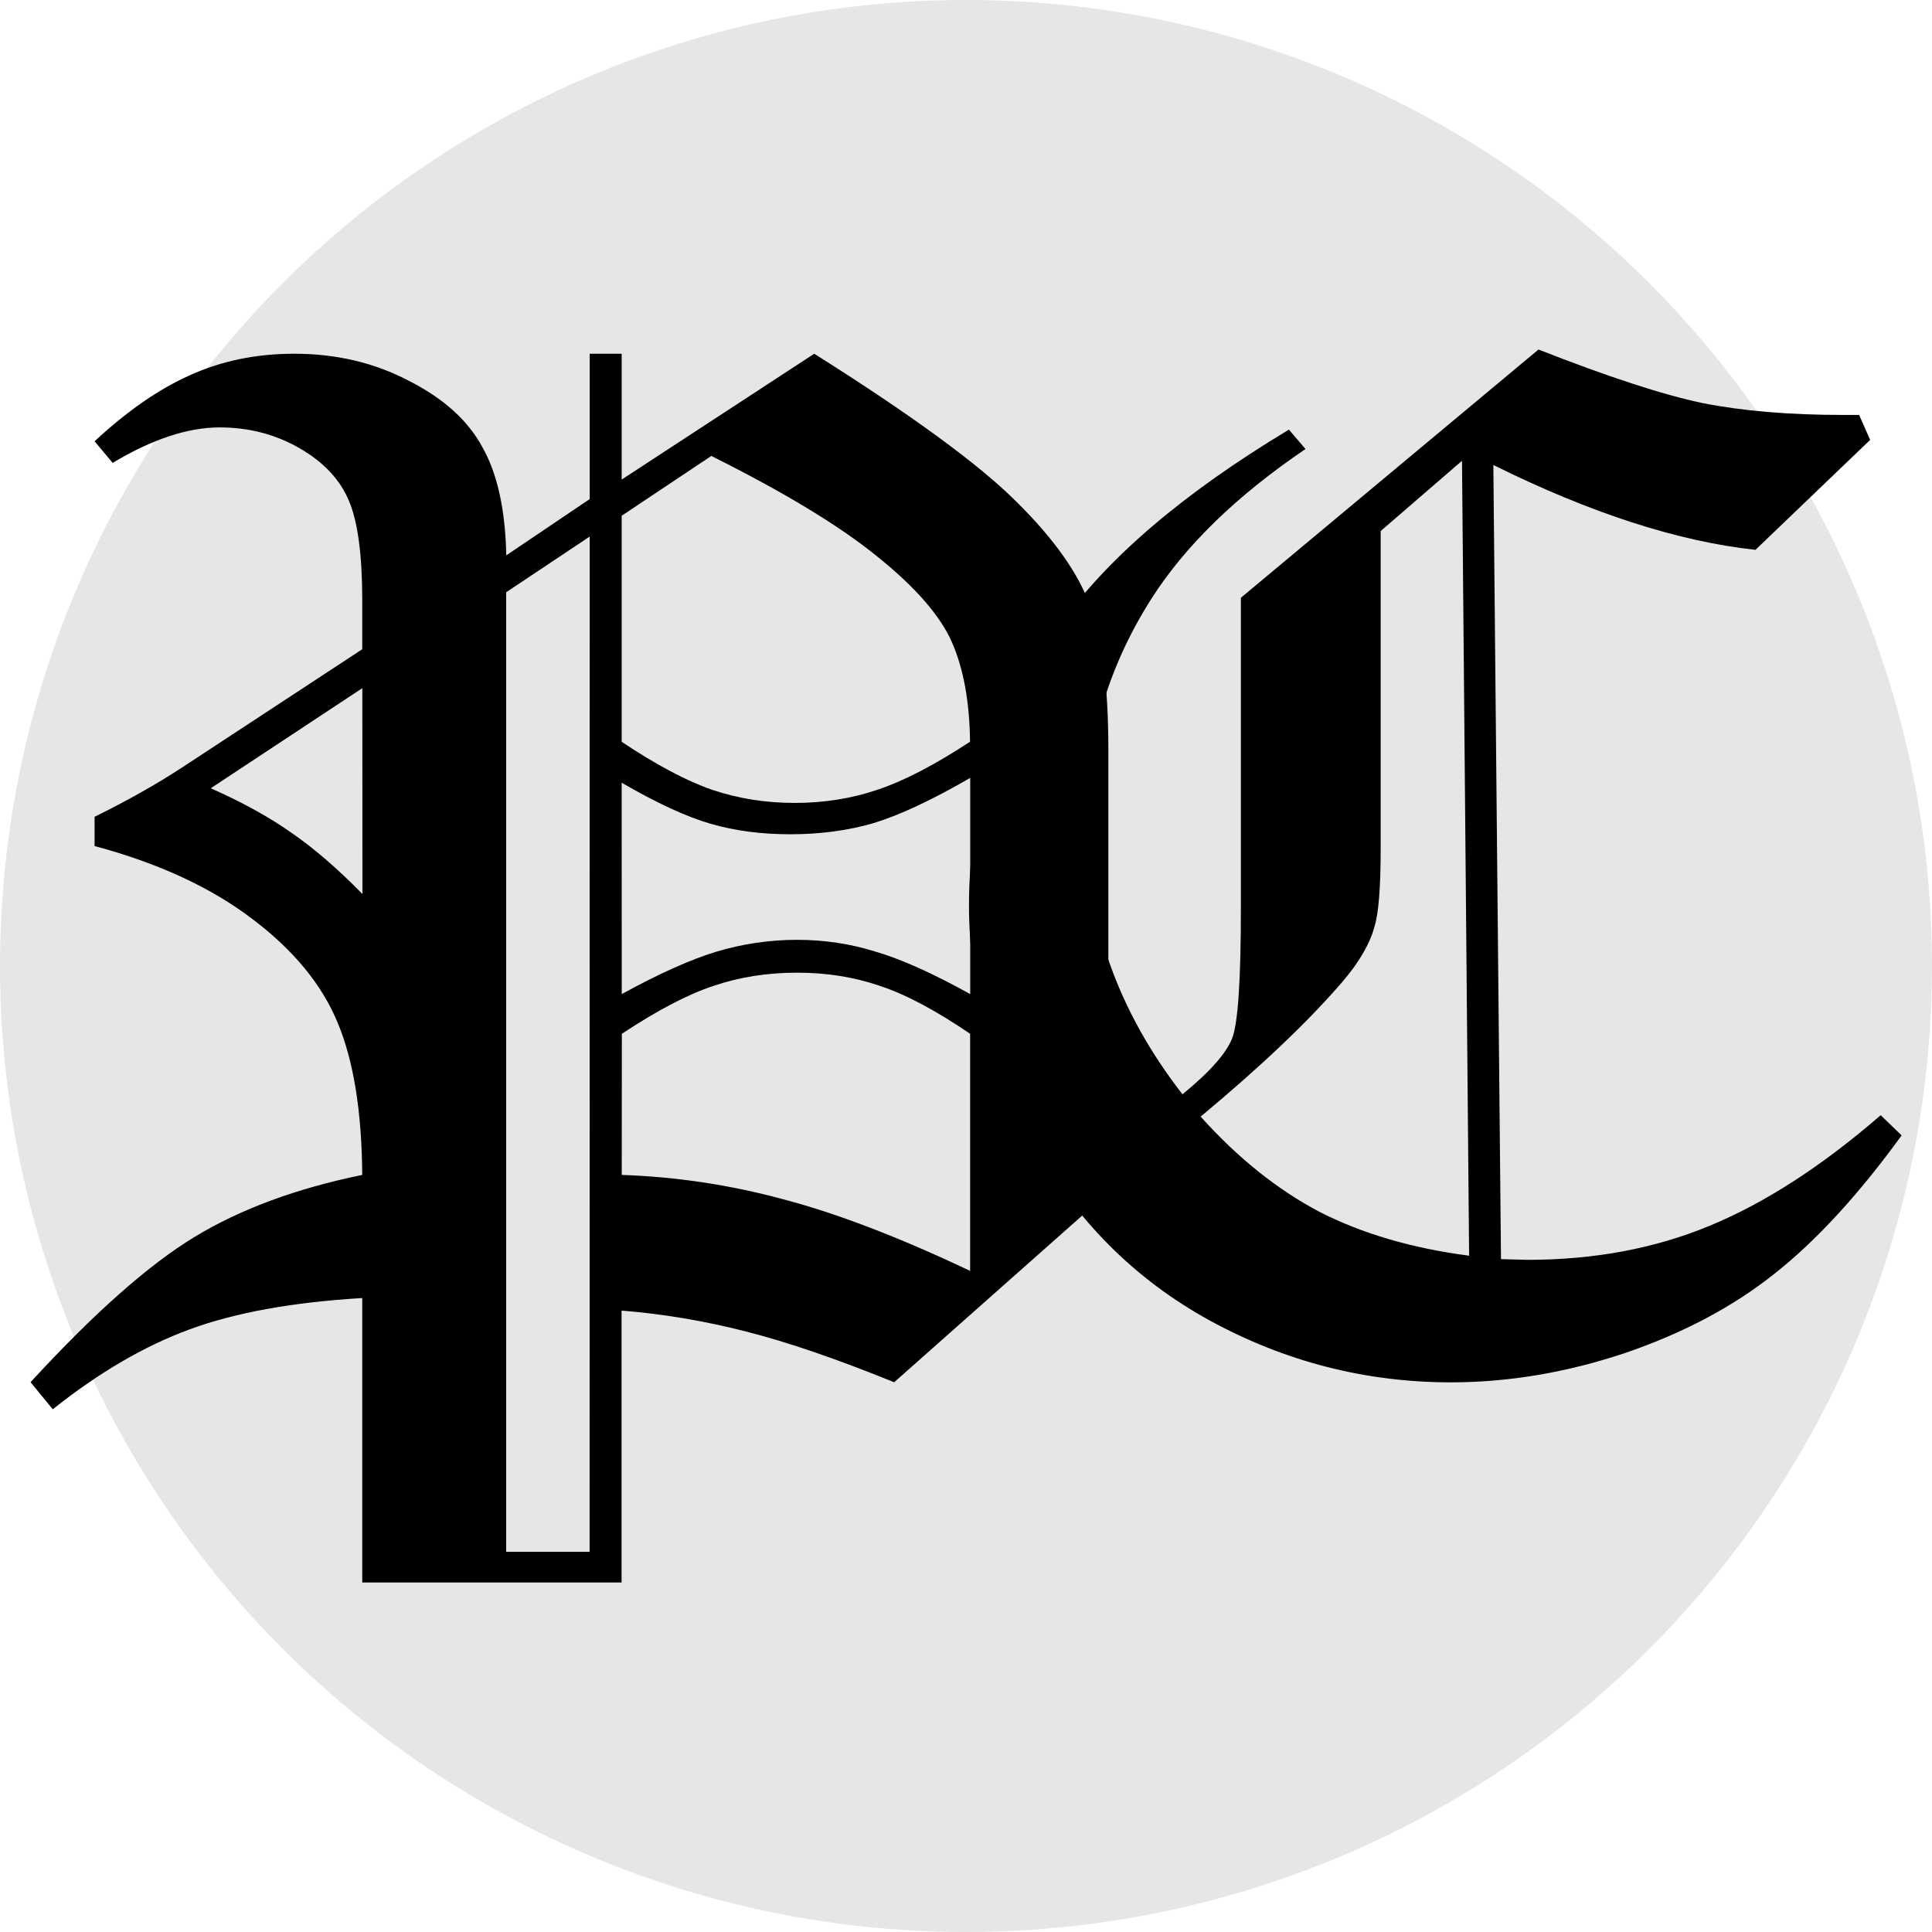
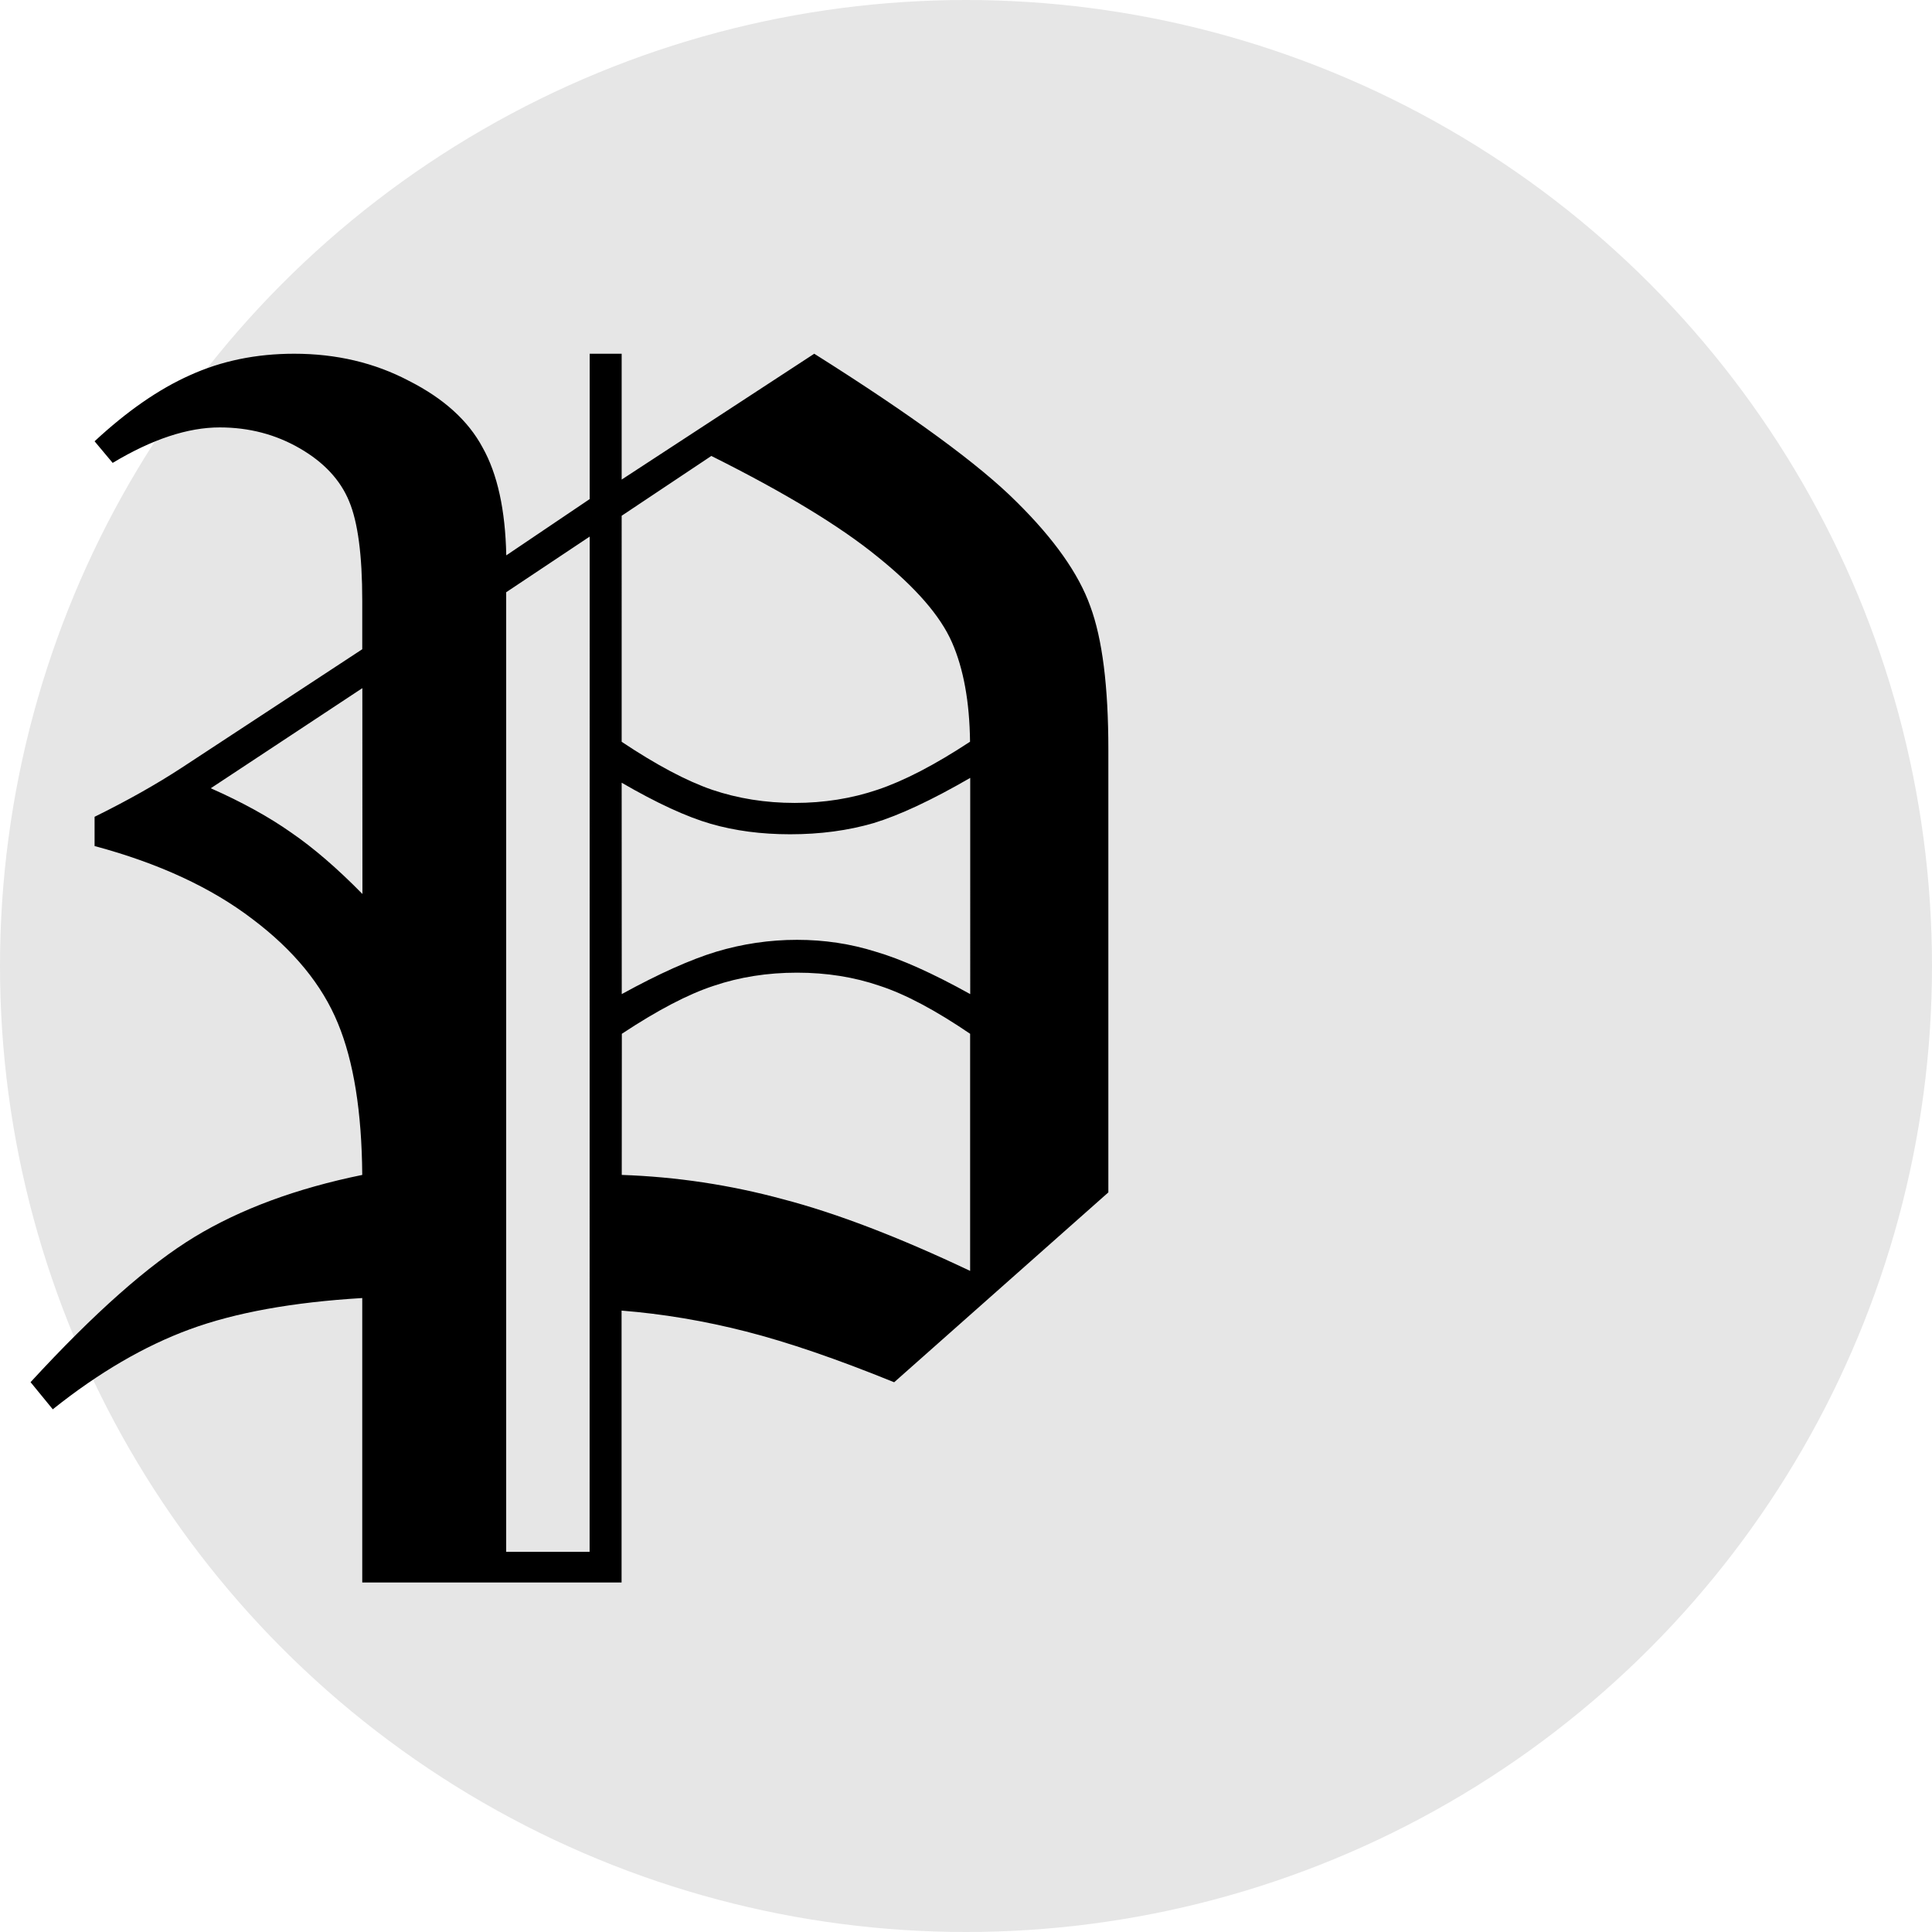
<svg xmlns="http://www.w3.org/2000/svg" xmlns:ns1="http://www.inkscape.org/namespaces/inkscape" xmlns:ns2="http://sodipodi.sourceforge.net/DTD/sodipodi-0.dtd" width="22mm" height="22mm" viewBox="0 0 22 22" version="1.1" id="svg904" ns1:version="1.0.1 (3bc2e813f5, 2020-09-07)" ns2:docname="pclogo.svg">
  <defs id="defs898" />
  <ns2:namedview id="base" pagecolor="#ffffff" bordercolor="#666666" borderopacity="1.0" ns1:pageopacity="0.0" ns1:pageshadow="2" ns1:zoom="7.9195959" ns1:cx="17.584549" ns1:cy="39.48231" ns1:document-units="mm" ns1:current-layer="text835" ns1:document-rotation="0" showgrid="false" ns1:window-width="2560" ns1:window-height="1385" ns1:window-x="1912" ns1:window-y="-8" ns1:window-maximized="1" />
  <g ns1:label="Layer 1" ns1:groupmode="layer" id="layer1" transform="translate(-48.902,-73.867)">
    <g aria-label="Pandemic Condition" id="text835" style="font-style:normal;font-variant:normal;font-weight:normal;font-stretch:normal;font-size:16.218px;line-height:1.25;font-family:DFKaiSho-SB;-inkscape-font-specification:DFKaiSho-SB;letter-spacing:0px;word-spacing:0px;fill:#000000;fill-opacity:1;stroke:none;stroke-width:0.76" transform="translate(38.745,71.02)">
      <circle style="fill:#e6e6e6;fill-opacity:1;stroke-width:0.201;stroke-linecap:round;stroke-linejoin:bevel;paint-order:markers fill stroke" id="path1515" cx="21.157" cy="13.847" r="11" />
      <g id="g1509" transform="translate(0.348,3.98)">
        <path d="m 16.524,2.895 h 0.364 v 1.433 l 2.193,-1.433 q 1.671,1.053 2.304,1.687 0.641,0.633 0.839,1.188 0.206,0.554 0.206,1.631 v 5.044 l -2.439,2.162 q -0.974,-0.396 -1.687,-0.578 -0.713,-0.182 -1.417,-0.238 v 3.096 H 13.934 V 13.648 q -1.188,0.071 -1.964,0.356 -0.776,0.285 -1.56,0.911 l -0.253,-0.309 q 1.085,-1.18 1.869,-1.655 0.784,-0.475 1.908,-0.705 -0.008,-1.077 -0.277,-1.726 Q 13.388,9.863 12.683,9.332 11.978,8.794 10.886,8.501 V 8.168 Q 11.448,7.891 11.883,7.606 L 13.934,6.26 V 5.706 q 0,-0.776 -0.15,-1.132 -0.15,-0.364 -0.562,-0.602 -0.412,-0.238 -0.911,-0.238 -0.546,0 -1.219,0.404 L 10.886,3.892 q 0.554,-0.515 1.085,-0.752 0.538,-0.245 1.188,-0.245 0.721,0 1.307,0.309 0.594,0.301 0.839,0.76 0.253,0.451 0.269,1.227 L 16.524,4.55 Z m 0.364,4.419 q 0.594,0.396 1.029,0.546 0.443,0.15 0.942,0.15 0.499,0 0.942,-0.15 Q 20.253,7.709 20.855,7.313 20.847,6.632 20.649,6.181 20.451,5.729 19.802,5.207 19.161,4.684 17.909,4.059 L 16.888,4.74 Z M 16.524,4.977 15.573,5.611 V 16.538 h 0.95 z m -2.589,1.726 -1.726,1.14 q 0.538,0.238 0.919,0.507 0.38,0.261 0.808,0.697 z m 2.954,3.484 q 0.633,-0.348 1.077,-0.483 0.451,-0.135 0.919,-0.135 0.467,0 0.895,0.135 0.436,0.127 1.077,0.483 V 7.725 q -0.657,0.38 -1.101,0.515 -0.436,0.127 -0.95,0.127 -0.491,0 -0.903,-0.119 Q 17.49,8.129 16.888,7.78 Z m 0,2.059 q 0.934,0.032 1.837,0.277 0.911,0.238 2.13,0.816 v -2.7 q -0.594,-0.404 -1.029,-0.546 -0.436,-0.15 -0.942,-0.15 -0.507,0 -0.95,0.15 -0.436,0.143 -1.045,0.546 z" style="font-style:normal;font-variant:normal;font-weight:normal;font-stretch:normal;font-family:'Old English Text MT';-inkscape-font-specification:'Old English Text MT';stroke-width:0.76" id="path837" />
-         <path d="m 24.485,3.758 0.19,0.222 q -1.18,0.8 -1.758,1.71 -0.744,1.172 -0.744,2.55 0,1.671 1.101,3.088 0.475,-0.388 0.57,-0.649 0.095,-0.269 0.095,-1.457 V 5.674 L 27.328,2.847 q 1.188,0.467 1.869,0.61 0.681,0.135 1.6,0.135 h 0.182 L 31.105,3.876 29.799,5.128 Q 28.476,4.985 26.814,4.162 l 0.087,9.043 0.301,0.008 q 1.14,0 2.075,-0.388 0.942,-0.388 1.948,-1.259 l 0.238,0.23 q -0.736,1.014 -1.449,1.576 -0.705,0.562 -1.703,0.903 -0.998,0.333 -1.98,0.333 -1.457,0 -2.748,-0.705 -1.283,-0.705 -2.011,-2.019 -0.729,-1.315 -0.729,-2.708 0,-1.718 1.029,-3.183 0.808,-1.148 2.613,-2.233 z m 1.972,0.356 -0.926,0.8 v 3.611 q 0,0.673 -0.071,0.895 -0.079,0.293 -0.364,0.626 -0.578,0.673 -1.615,1.536 0.633,0.705 1.354,1.085 0.729,0.372 1.703,0.499 z" style="font-style:normal;font-variant:normal;font-weight:normal;font-stretch:normal;font-family:'Old English Text MT';-inkscape-font-specification:'Old English Text MT';stroke-width:0.76" id="path853" />
      </g>
    </g>
  </g>
</svg>